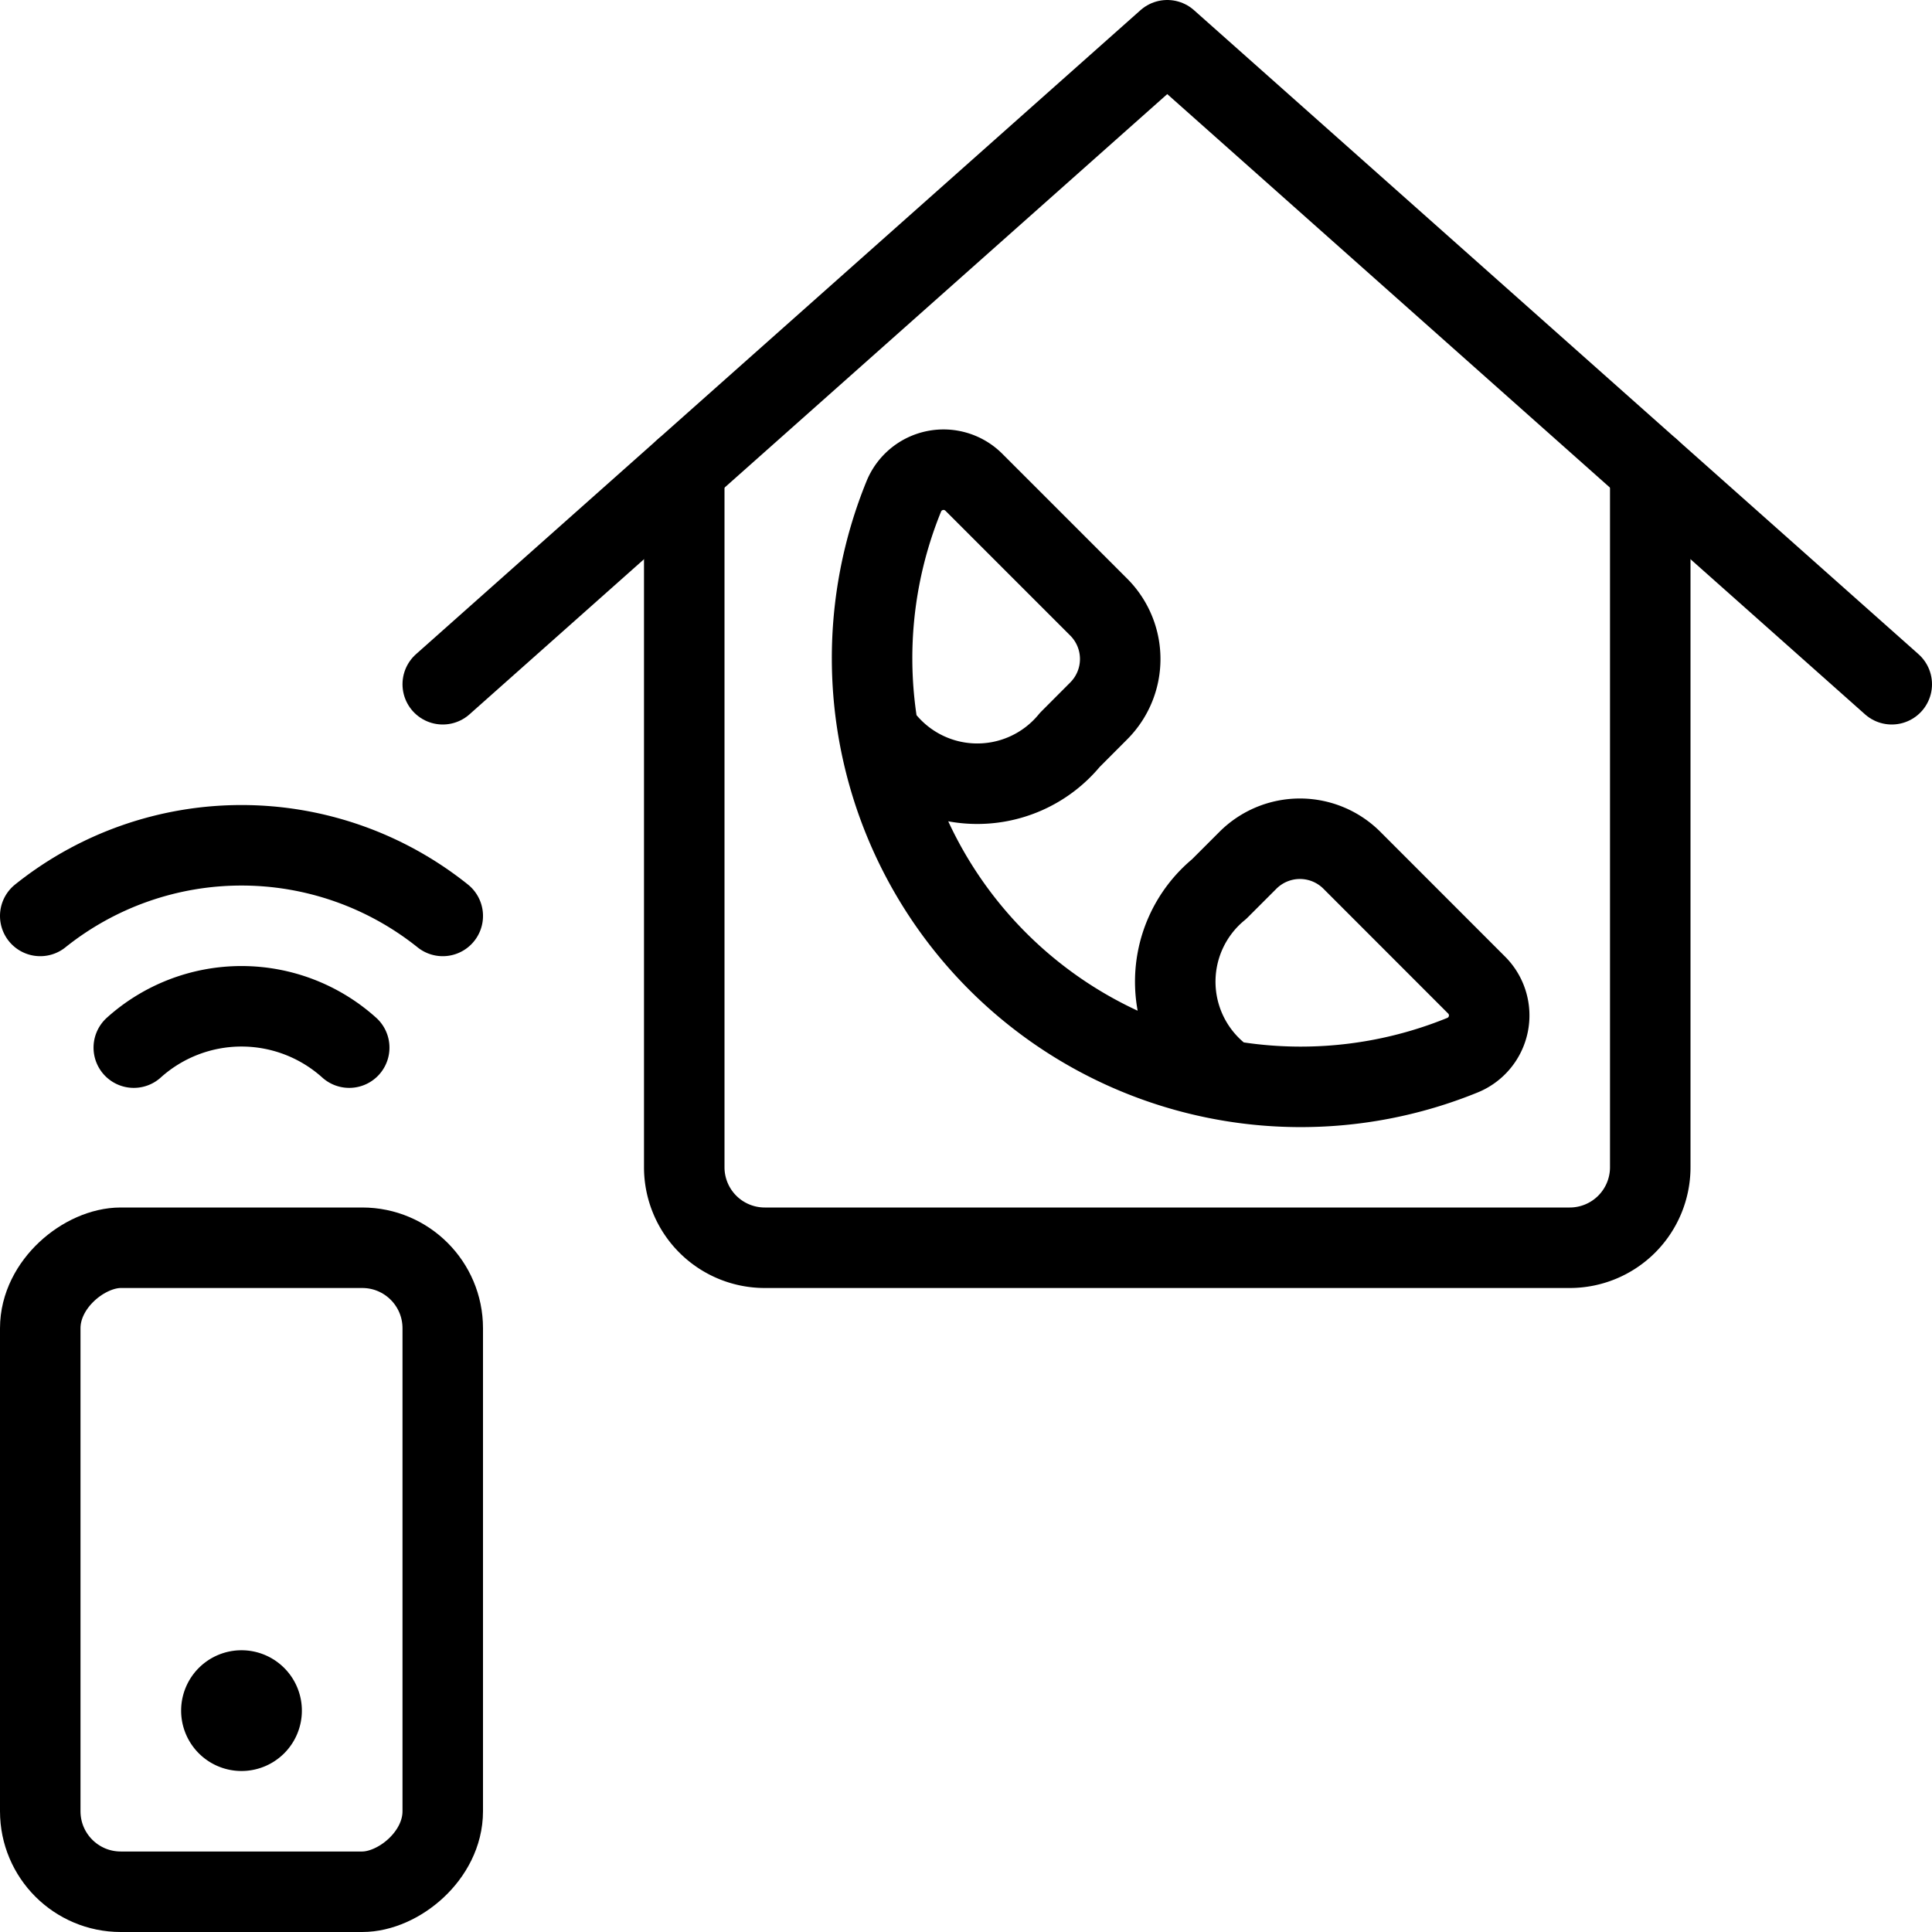
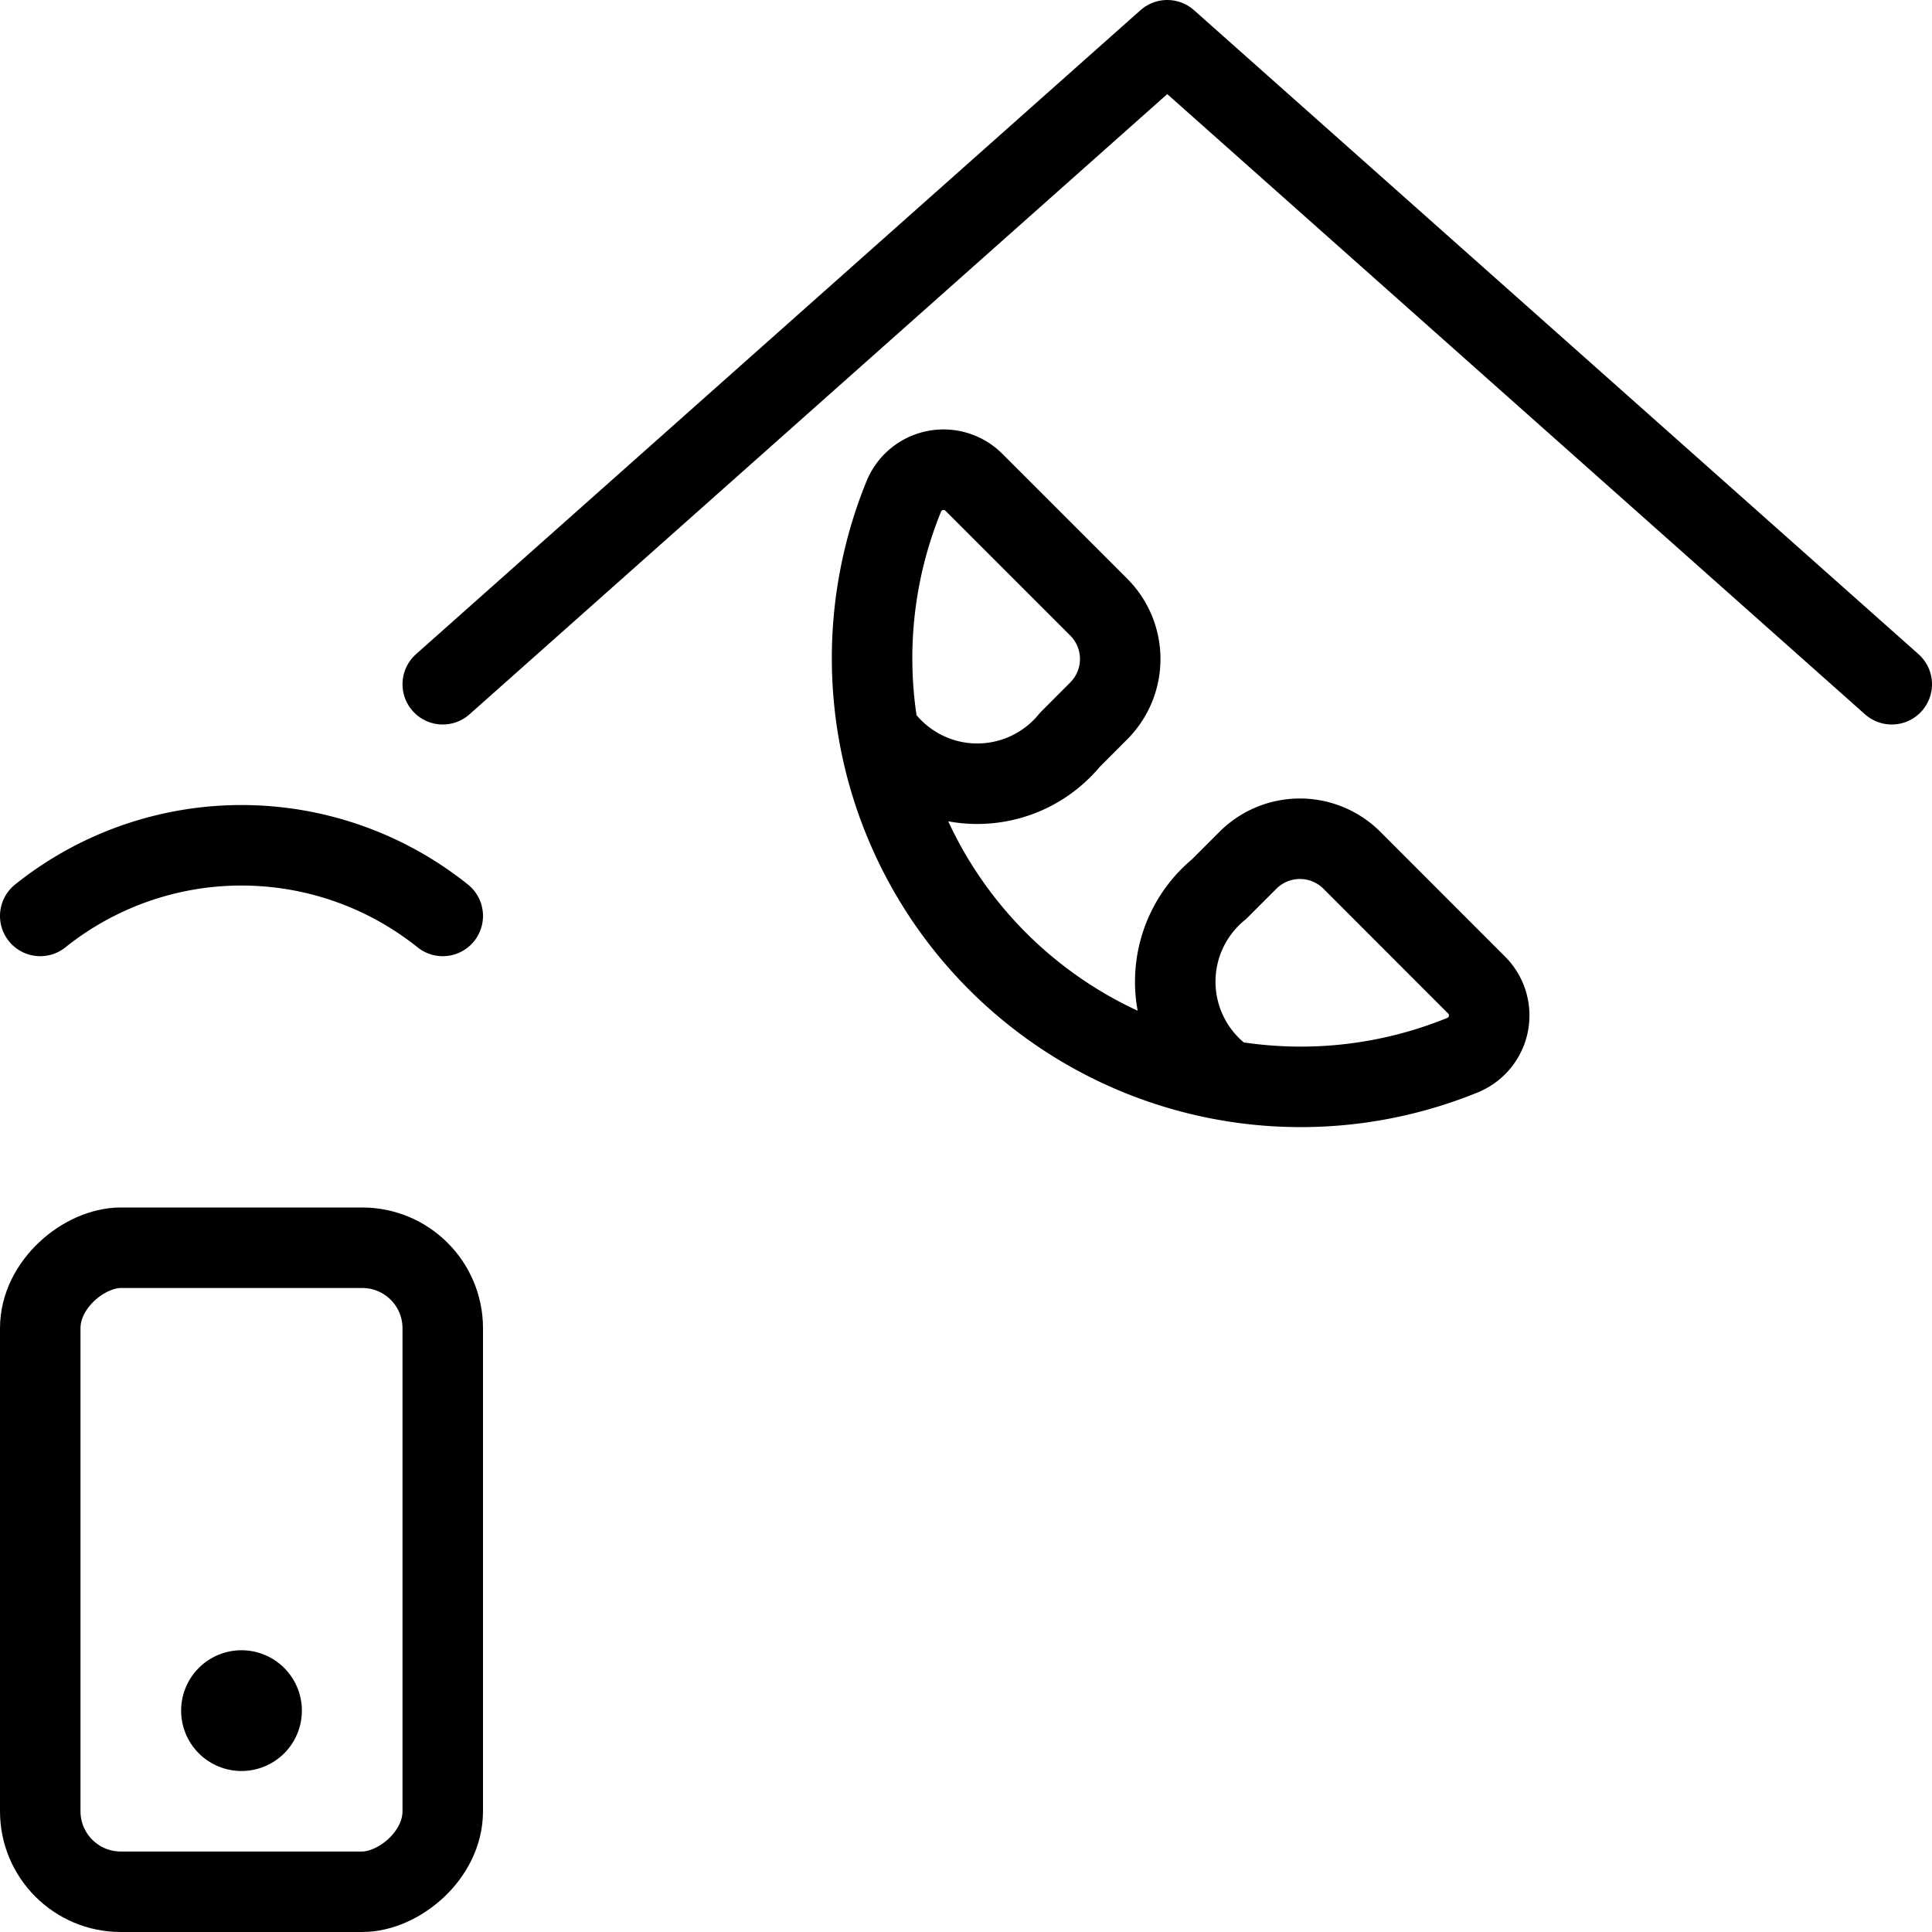
<svg xmlns="http://www.w3.org/2000/svg" viewBox="0 0 24 24">
  <g transform="matrix(1,0,0,1,0,0)">
    <defs>
      <style>.a{fill:none;stroke:#000000;stroke-linecap:round;stroke-linejoin:round;}</style>
    </defs>
    <title>smart-house-call</title>
    <polyline class="a" points="23.5 8.5 14.5 0.5 5.5 8.5" />
-     <path class="a" d="M20.5,5.834V14.5a1,1,0,0,1-1,1H9.5a1,1,0,0,1-1-1V5.834" />
    <rect class="a" x="-1" y="17" width="8" height="5" rx="1" ry="1" transform="translate(22.5 16.5) rotate(90)" />
-     <path class="a" d="M4.338,13.014a2,2,0,0,0-2.676,0" />
    <path class="a" d="M5.5,11.378a4,4,0,0,0-5,0" />
    <path class="a" d="M3,21a.25.25,0,1,1-.25.25A.25.25,0,0,1,3,21" />
    <path class="a" d="M15.249,13.423a1.486,1.486,0,0,1-.105-2.378l.358-.358a.913.913,0,0,1,1.292,0l1.549,1.55a.533.533,0,0,1-.176.871,5.325,5.325,0,0,1-6.94-6.941.533.533,0,0,1,.871-.176l1.55,1.55a.912.912,0,0,1,0,1.291l-.358.359a1.486,1.486,0,0,1-2.378-.105" />
  </g>
</svg>